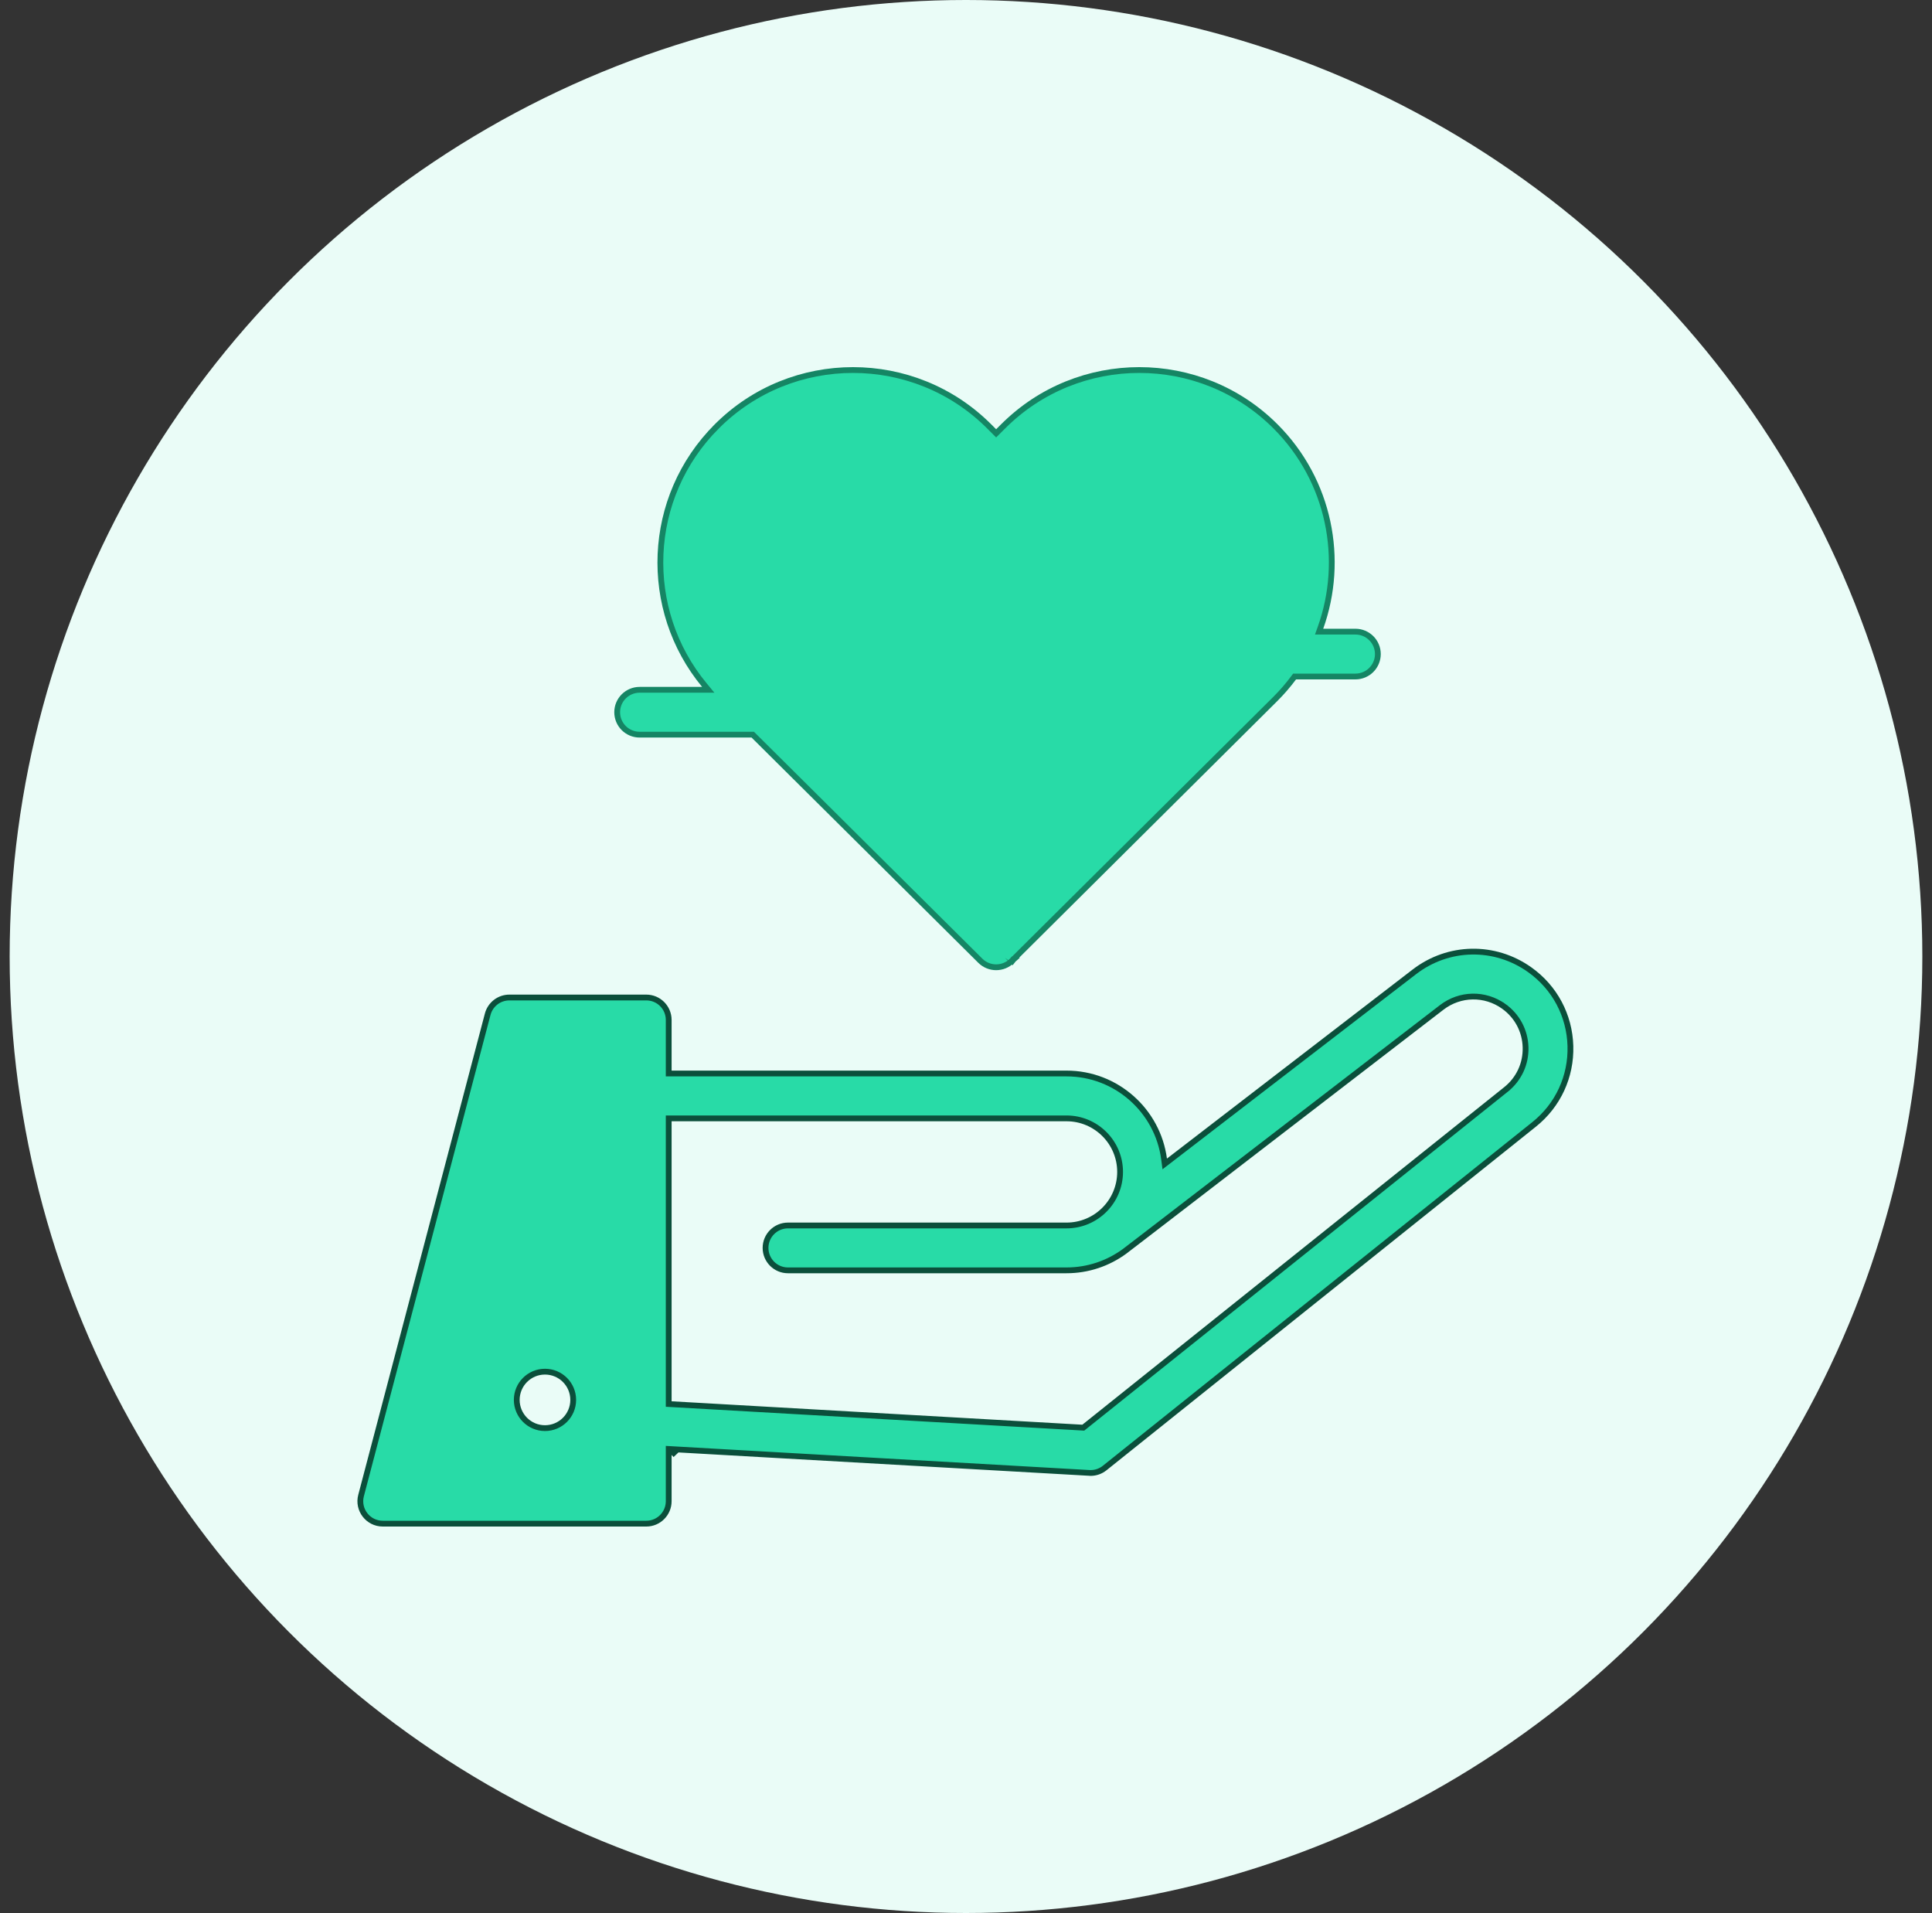
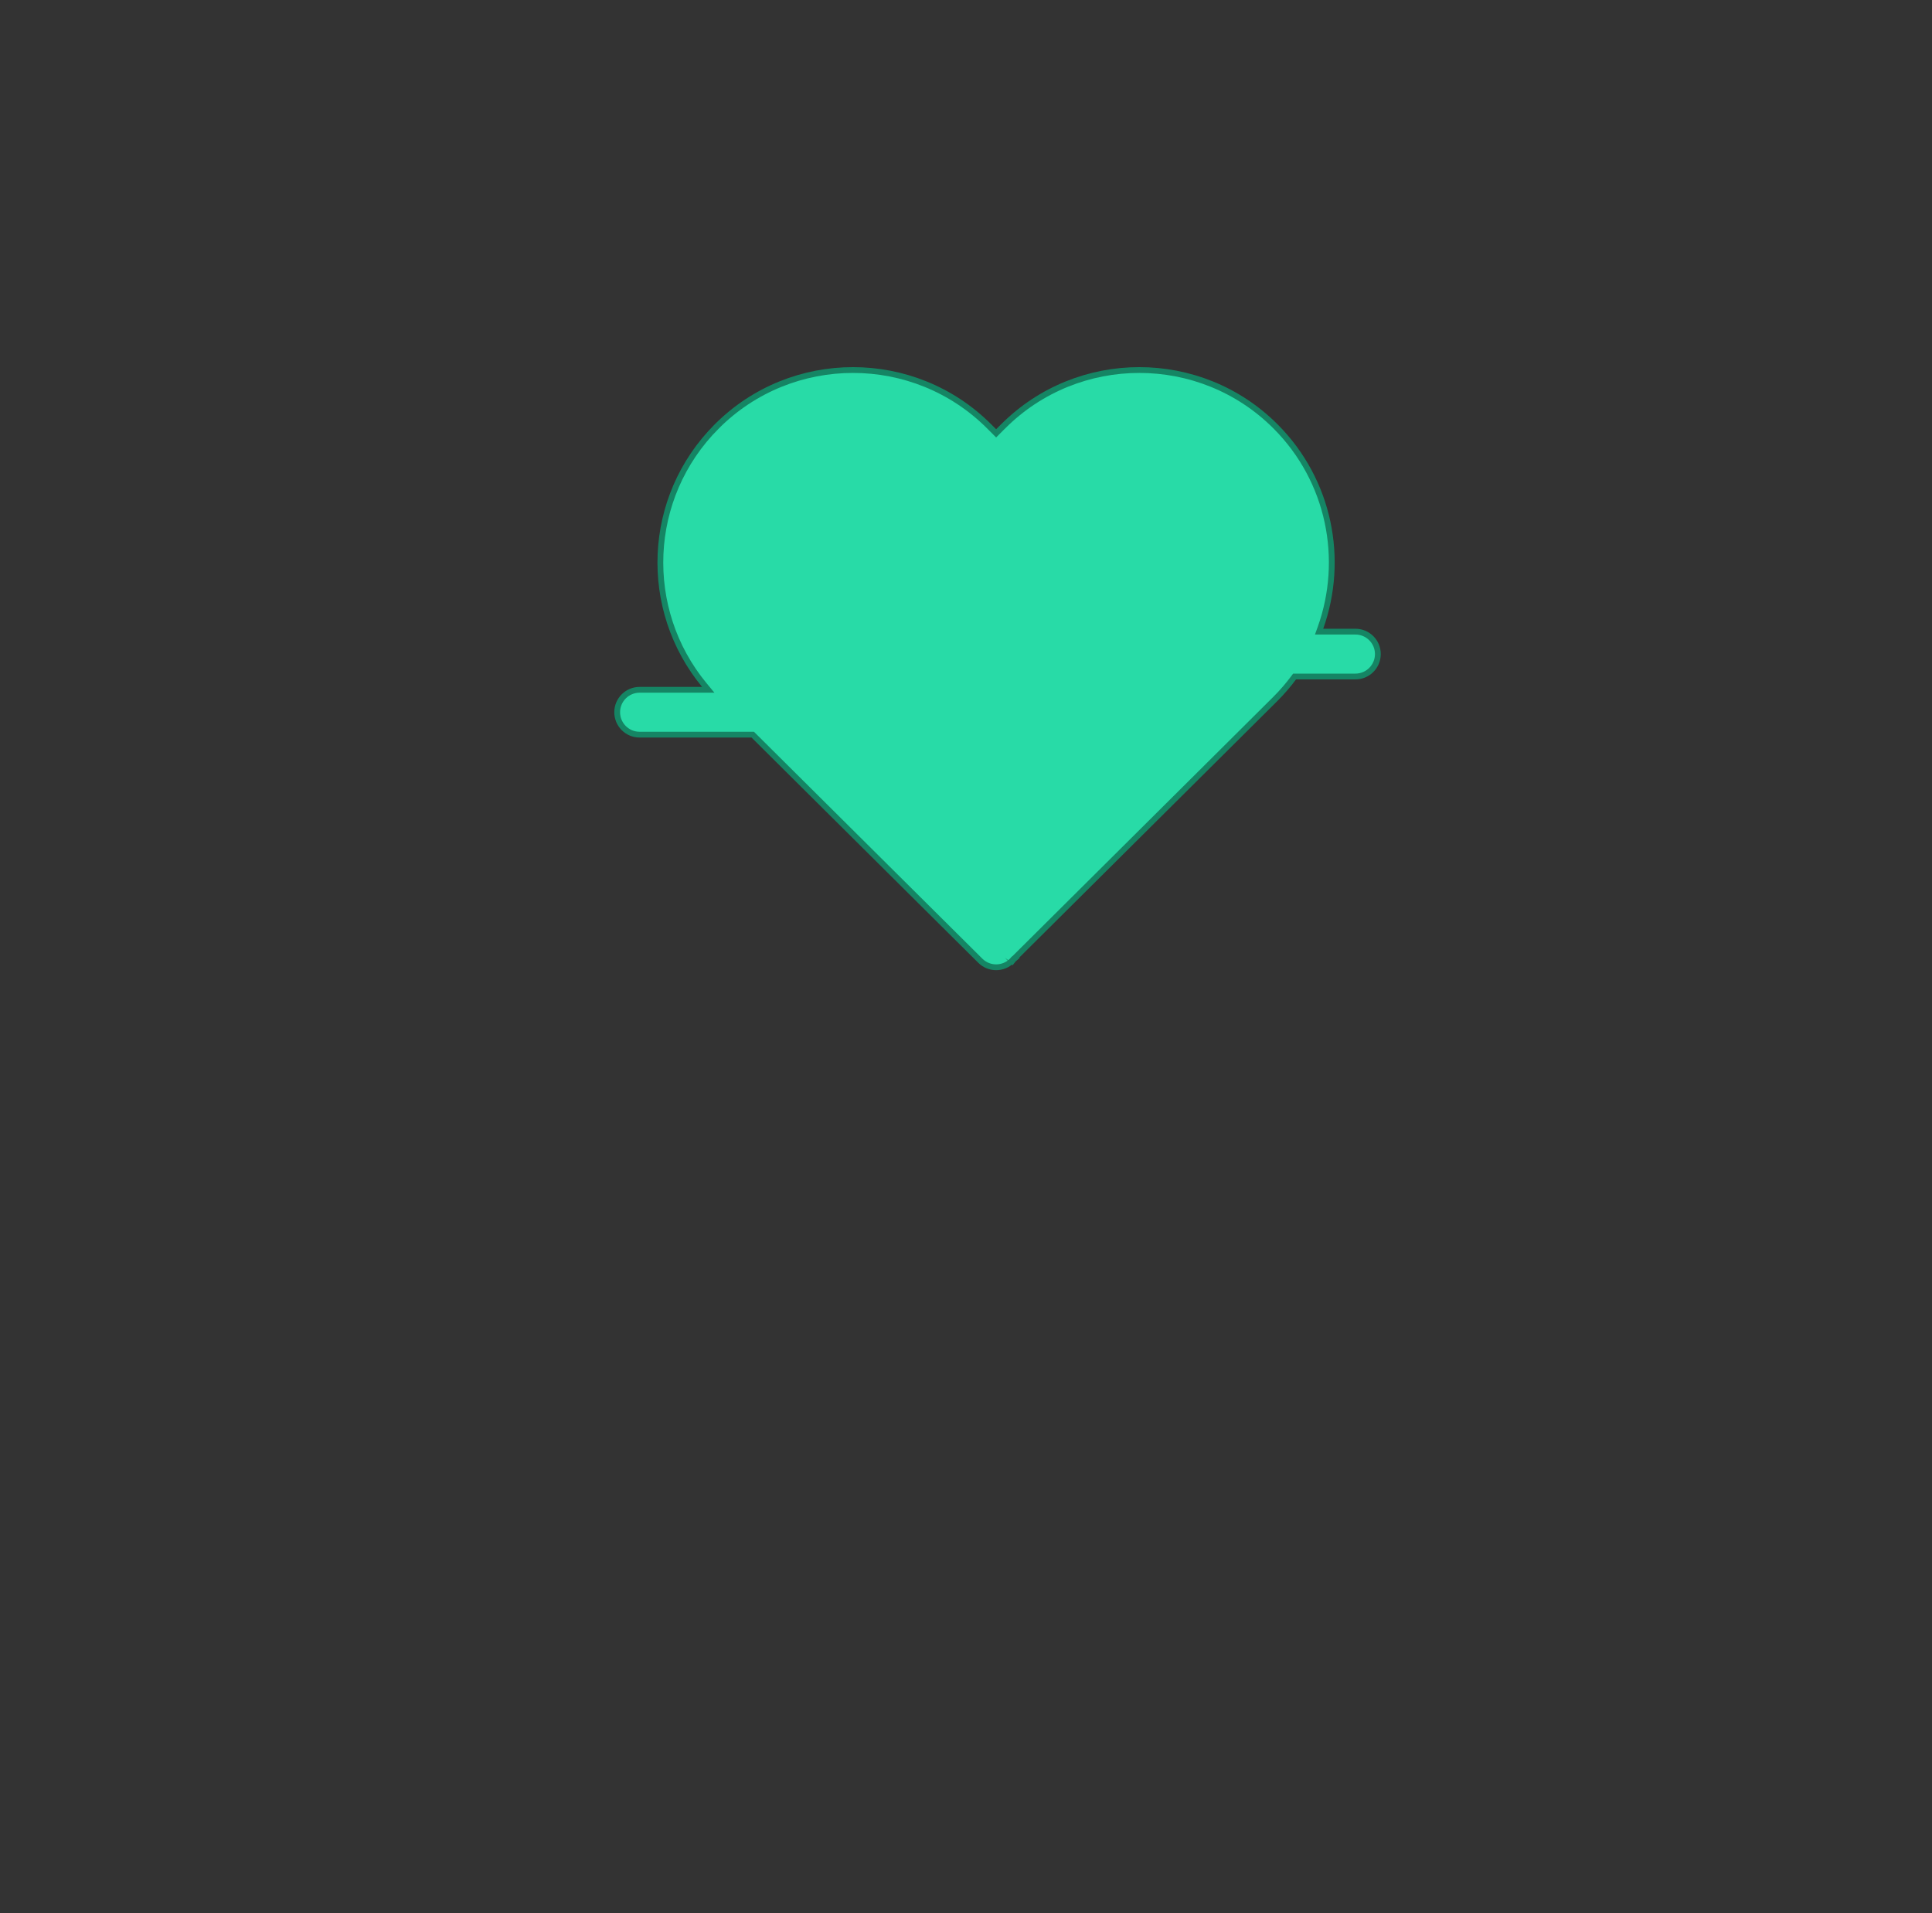
<svg xmlns="http://www.w3.org/2000/svg" width="100" height="99" viewBox="0 0 100 99" fill="none">
  <rect x="0" y="0" width="100" height="99" fill="#333333" stroke="none" />
-   <circle cx="50" cy="49.5" r="49.5" fill="#EAFCF7" />
-   <path d="M34.762 75.295V75.144M34.762 75.295L34.912 75.153C34.862 75.15 34.812 75.147 34.762 75.144M34.762 75.295C34.76 75.294 34.757 75.294 34.754 75.294L34.762 75.144M34.762 75.295V75.144M60.252 59.977L60.286 60.235L60.492 60.077L73.206 50.295C74.968 48.939 77.367 48.895 79.178 50.185C80.472 51.106 81.239 52.545 81.284 54.133C81.328 55.721 80.642 57.2 79.402 58.192L57.175 75.974L57.175 75.974C56.968 76.139 56.712 76.228 56.449 76.228C56.447 76.228 56.446 76.229 56.445 76.229C56.429 76.231 56.413 76.228 34.771 74.995L34.612 74.986V75.144V77.689C34.612 78.33 34.093 78.85 33.452 78.85H19.811C19.051 78.85 18.495 78.129 18.689 77.394L25.243 52.488L25.243 52.488C25.377 51.978 25.838 51.622 26.366 51.622H33.452C34.093 51.622 34.612 52.142 34.612 52.783V55.405V55.555H34.762H55.204C57.785 55.555 59.922 57.485 60.252 59.977ZM56.014 73.88L56.071 73.883L56.116 73.847L77.951 56.379L77.858 56.262L77.951 56.379C78.618 55.846 78.987 55.051 78.963 54.198C78.939 53.345 78.526 52.571 77.831 52.076L77.744 52.198L77.831 52.076C76.859 51.383 75.568 51.407 74.622 52.135C72.36 53.875 69.92 55.752 67.632 57.513C66.249 58.577 64.921 59.599 63.72 60.522C62.126 61.749 60.756 62.802 59.779 63.553C59.291 63.928 58.901 64.228 58.63 64.435C58.495 64.539 58.389 64.62 58.316 64.675L58.232 64.74C58.215 64.753 58.207 64.758 58.205 64.76L58.205 64.76L58.2 64.764C57.358 65.378 56.323 65.742 55.204 65.742H40.785C40.144 65.742 39.624 65.222 39.624 64.581C39.624 63.94 40.144 63.42 40.785 63.42H55.204C56.733 63.42 57.976 62.177 57.976 60.648C57.976 59.12 56.733 57.877 55.204 57.877H34.762H34.612V58.026V64.581V72.518V72.66L34.754 72.668L56.014 73.88ZM26.747 72.446C26.747 73.253 27.401 73.907 28.208 73.907C29.015 73.907 29.669 73.253 29.669 72.446C29.669 71.639 29.015 70.985 28.208 70.985C27.401 70.985 26.747 71.639 26.747 72.446Z" fill="#28DBA7" stroke="#0B4F3B" stroke-width="0.3" />
  <path d="M52.387 49.728L52.405 49.739L52.383 49.716C52.382 49.717 52.382 49.717 52.382 49.717C52.381 49.718 52.381 49.718 52.38 49.719C52.38 49.719 52.38 49.72 52.379 49.72L52.387 49.728ZM52.387 49.728L52.384 49.726M52.387 49.728L52.399 49.74L52.465 49.806L52.462 49.804L52.392 49.734L52.384 49.726M52.384 49.726L52.382 49.724M52.384 49.726L52.382 49.724M52.382 49.724L52.388 49.73L52.462 49.804L52.358 49.752C52.365 49.738 52.373 49.728 52.378 49.722L52.378 49.722L52.379 49.721C52.379 49.721 52.379 49.721 52.379 49.721M52.379 49.721L52.378 49.721L52.374 49.725C52.373 49.726 52.375 49.724 52.376 49.723C52.376 49.722 52.377 49.722 52.378 49.721L52.379 49.721ZM39.007 38.063L38.963 38.019H38.901H33.106C32.465 38.019 31.945 37.5 31.945 36.858C31.945 36.218 32.465 35.698 33.106 35.698H36.341H36.659L36.456 35.452C33.231 31.551 33.422 25.744 37.102 22.065L36.996 21.959L37.102 22.065C40.988 18.178 47.312 18.178 51.199 22.065C51.199 22.065 51.199 22.065 51.199 22.065L51.454 22.32L51.56 22.426L51.666 22.32L51.921 22.065C51.921 22.065 51.922 22.065 51.922 22.065C55.808 18.178 62.132 18.178 66.019 22.065L66.019 22.065C66.019 22.065 66.019 22.065 66.02 22.066C68.832 24.879 69.608 28.968 68.348 32.488L68.276 32.688H68.489H70.157C70.798 32.688 71.318 33.208 71.318 33.849C71.318 34.49 70.798 35.01 70.157 35.01H67.083H67.008L66.963 35.07C66.678 35.451 66.365 35.817 66.019 36.163L52.385 49.714C52.385 49.714 52.385 49.714 52.385 49.714L52.385 49.714C52.385 49.714 52.385 49.714 52.385 49.714L52.385 49.714C52.385 49.714 52.385 49.714 52.385 49.714L52.385 49.714C52.385 49.715 52.384 49.715 52.383 49.715L52.384 49.715C52.384 49.715 52.384 49.715 52.384 49.715C52.384 49.715 52.384 49.715 52.384 49.715C52.383 49.716 52.383 49.716 52.382 49.717C52.38 49.718 52.379 49.719 52.379 49.72C51.926 50.17 51.195 50.17 50.742 49.72L39.007 38.063ZM52.466 49.797L52.461 49.791L52.48 49.809L52.488 49.818L52.477 49.812L52.467 49.798L52.466 49.797ZM52.379 49.72L52.379 49.72C52.379 49.72 52.379 49.72 52.379 49.721L52.379 49.72L52.379 49.72Z" fill="#28DBA7" stroke="#158564" stroke-width="0.3" />
</svg>